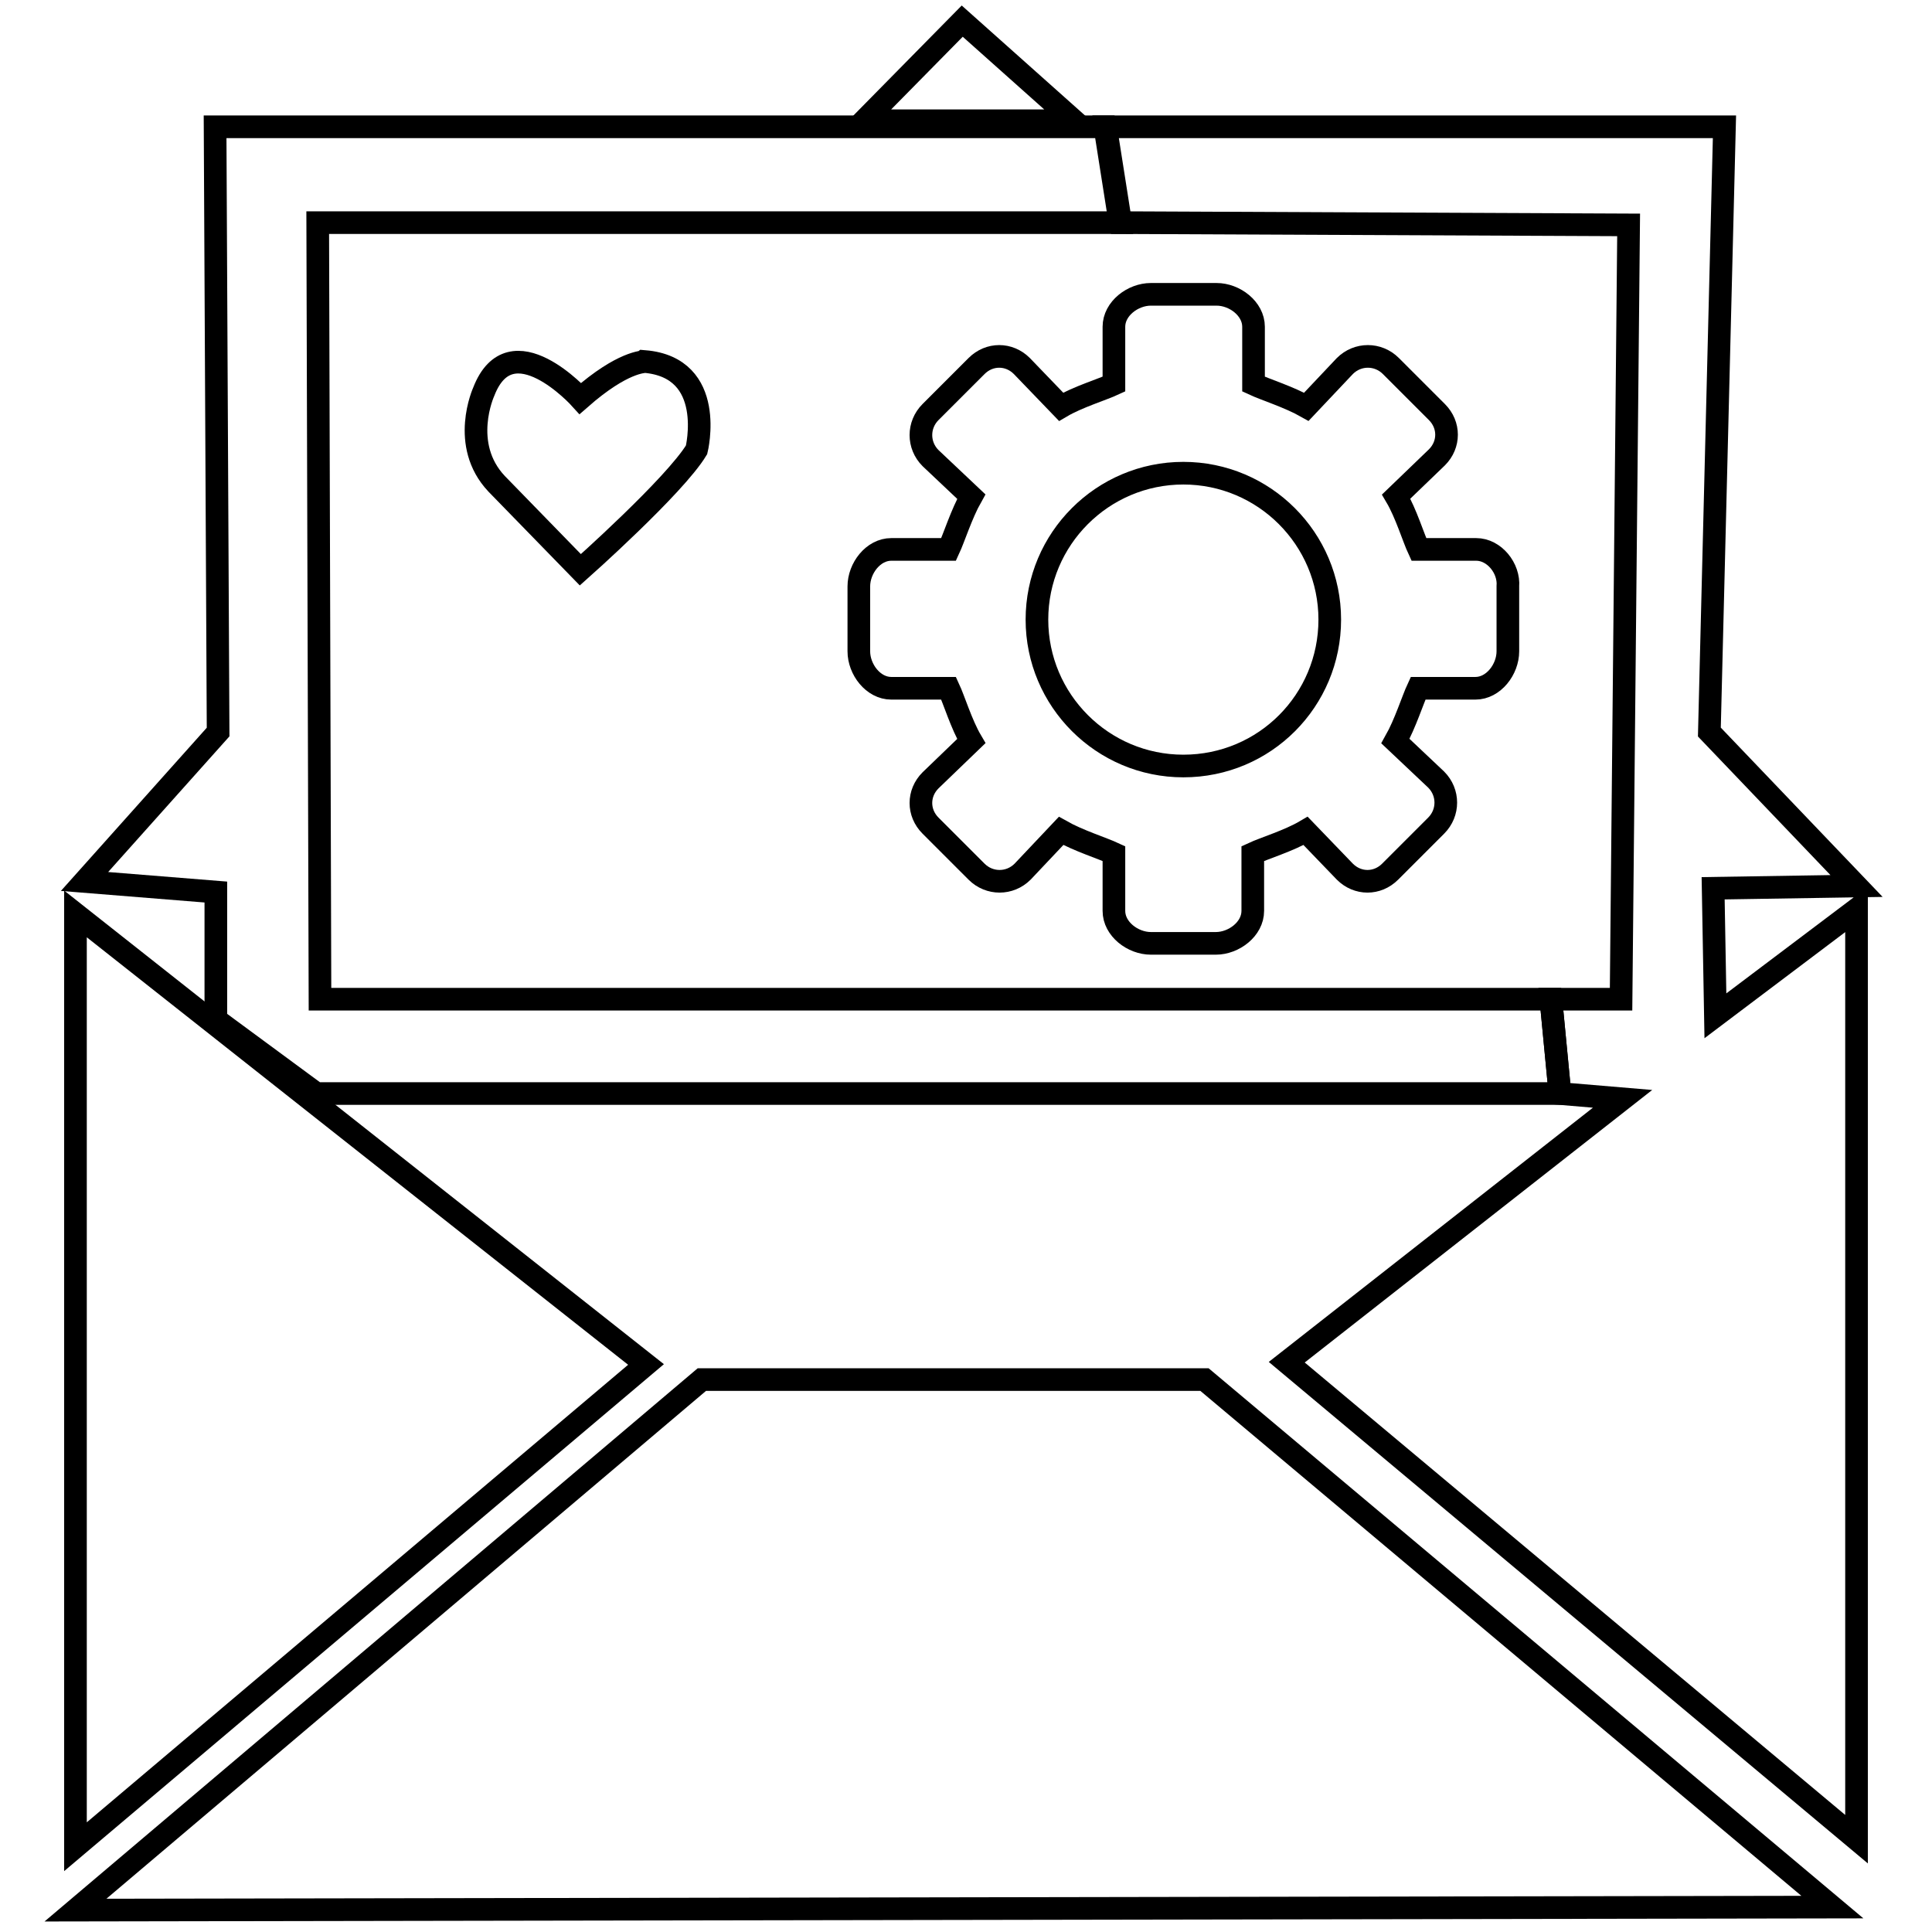
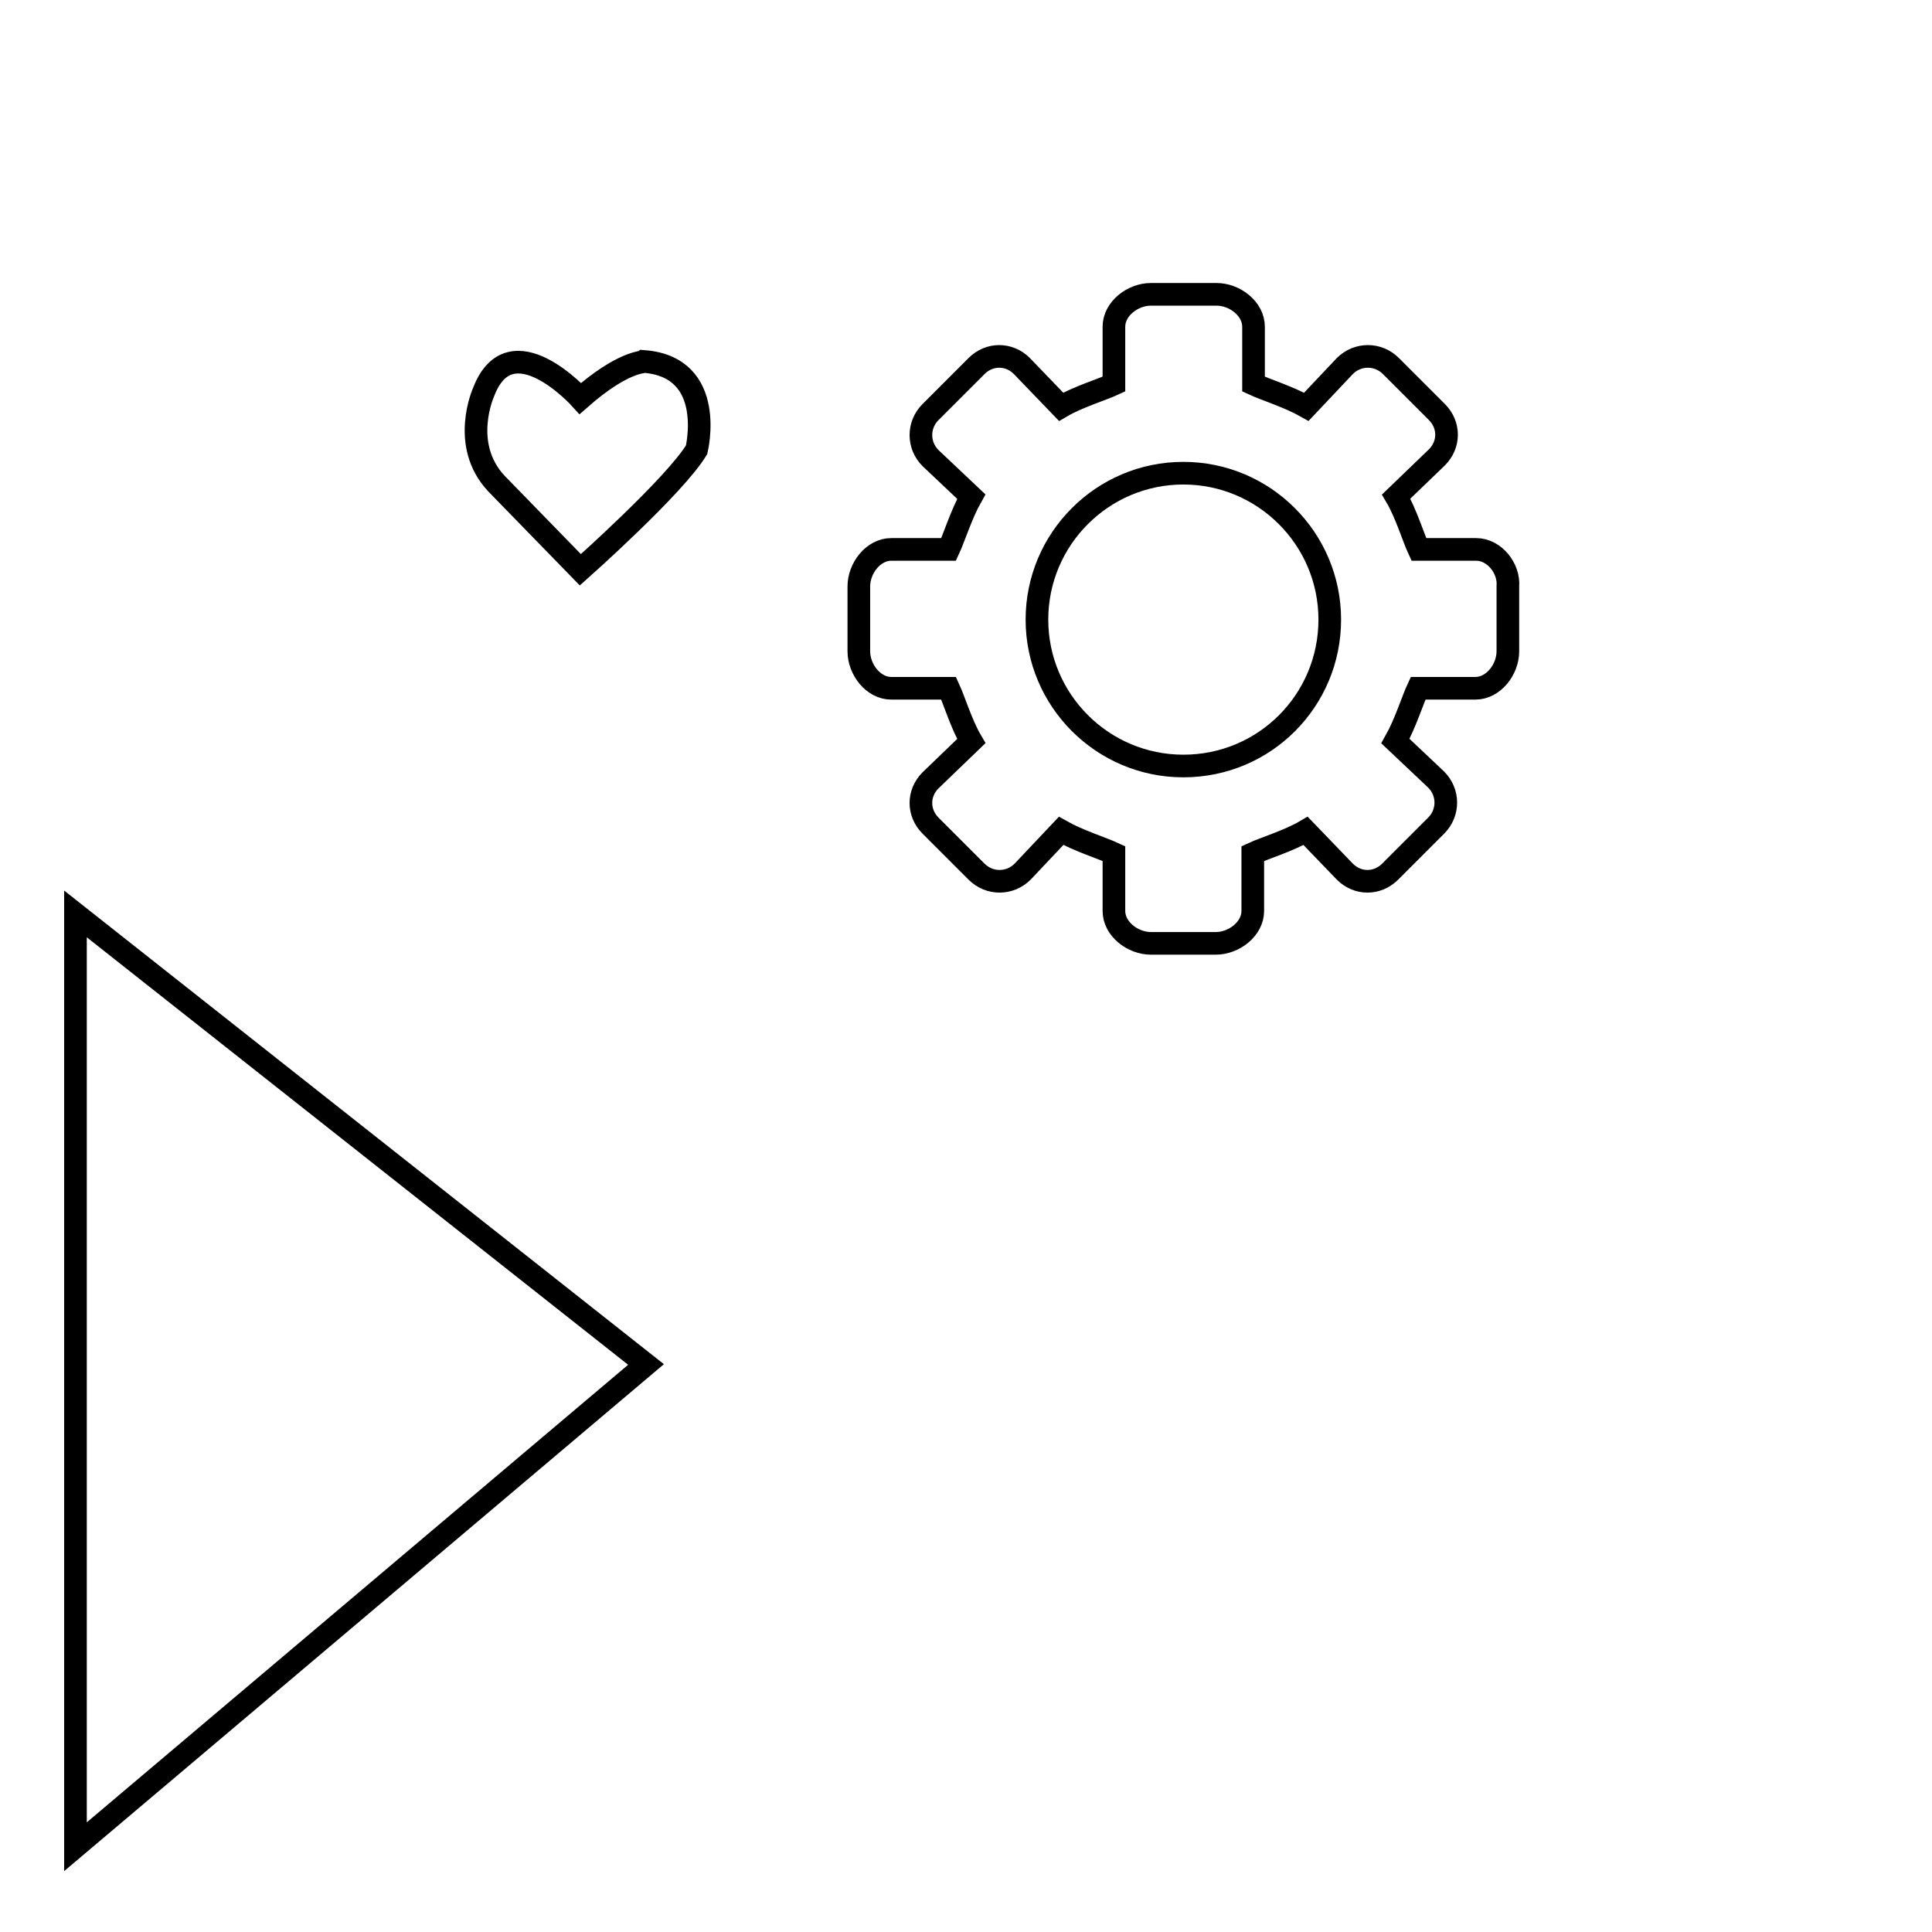
<svg xmlns="http://www.w3.org/2000/svg" version="1.1" x="0px" y="0px" viewBox="0 0 256 256" enable-background="new 0 0 256 256" xml:space="preserve">
  <g>
    <g>
-       <path stroke-width="3" fill-opacity="0" stroke="#000000" d="M127.5,2.8L114.5,16h27.8L127.5,2.8z" />
-       <path stroke-width="3" fill-opacity="0" stroke="#000000" d="M28.5,16.8h117.9l2,12.7H42.1l0.3,102.9h163.1l1.2,12.5H41.9l-13.3-9.8v-16.9l-17.4-1.4L28.9,97L28.5,16.8z" />
-       <path stroke-width="3" fill-opacity="0" stroke="#000000" d="M148.5,29.5l67.3,0.3l-1,102.6h-9.3l1.2,12.5l8.3,0.7l-44.5,34.9l75.5,63.2V120.5l-18.7,14.1l-0.3-16.9l19-0.3L226.5,97l2-80.2h-82L148.5,29.5z" />
-       <path stroke-width="3" fill-opacity="0" stroke="#000000" d="M93,182.8l-83,70.3l232.8-0.4l-83.2-69.9H93z" />
      <path stroke-width="3" fill-opacity="0" stroke="#000000" d="M10,121.1v123.6l75.6-63.9L10,121.1z" />
      <path stroke-width="3" fill-opacity="0" stroke="#000000" d="M76.9,52.8c0,0-9.2-10.2-12.8-0.9c0,0-3.2,7,1.7,12.2l11.1,11.4c0,0,12.5-11.1,15.4-15.9c0,0,2.7-10.9-6.9-11.7C85.3,48,82.6,47.8,76.9,52.8z" />
      <path stroke-width="3" fill-opacity="0" stroke="#000000" d="M195.6,72.8H188c-0.7-1.5-1.7-4.8-3-7l5.4-5.2c1.7-1.7,1.7-4.3,0-6l-6.1-6.1c-1.7-1.7-4.4-1.7-6.1,0l-5.1,5.4c-2.3-1.3-5.5-2.3-7-3v-7.6c0-2.4-2.5-4.3-4.9-4.3h-8.7c-2.4,0-4.9,1.9-4.9,4.3v7.6c-1.5,0.7-4.8,1.7-7,3l-5.2-5.4c-1.7-1.7-4.3-1.7-6,0l-6.1,6.1c-1.7,1.7-1.7,4.4,0,6.1l5.4,5.1c-1.3,2.3-2.3,5.5-3,7h-7.6c-2.4,0-4.3,2.5-4.3,4.9v8.6c0,2.4,1.9,4.9,4.3,4.9h7.6c0.7,1.5,1.7,4.8,3,7l-5.4,5.2c-1.7,1.7-1.7,4.3,0,6l6.1,6.1c1.7,1.7,4.4,1.7,6.1,0l5.1-5.4c2.3,1.3,5.5,2.3,7,3v7.6c0,2.4,2.5,4.3,4.9,4.3h8.6c2.4,0,4.9-1.9,4.9-4.3v-7.6c1.5-0.7,4.8-1.7,7-3l5.2,5.4c1.7,1.7,4.3,1.7,6,0l6.1-6.1c1.7-1.7,1.7-4.4,0-6.1l-5.4-5.1c1.3-2.3,2.3-5.5,3-7h7.6c2.4,0,4.3-2.5,4.3-4.9v-8.6C200,75.3,198,72.8,195.6,72.8L195.6,72.8z M156.8,101.5c-10.7,0-19.4-8.7-19.4-19.4s8.7-19.4,19.4-19.4c10.7,0,19.4,8.7,19.4,19.4S167.6,101.5,156.8,101.5L156.8,101.5z" />
    </g>
  </g>
</svg>